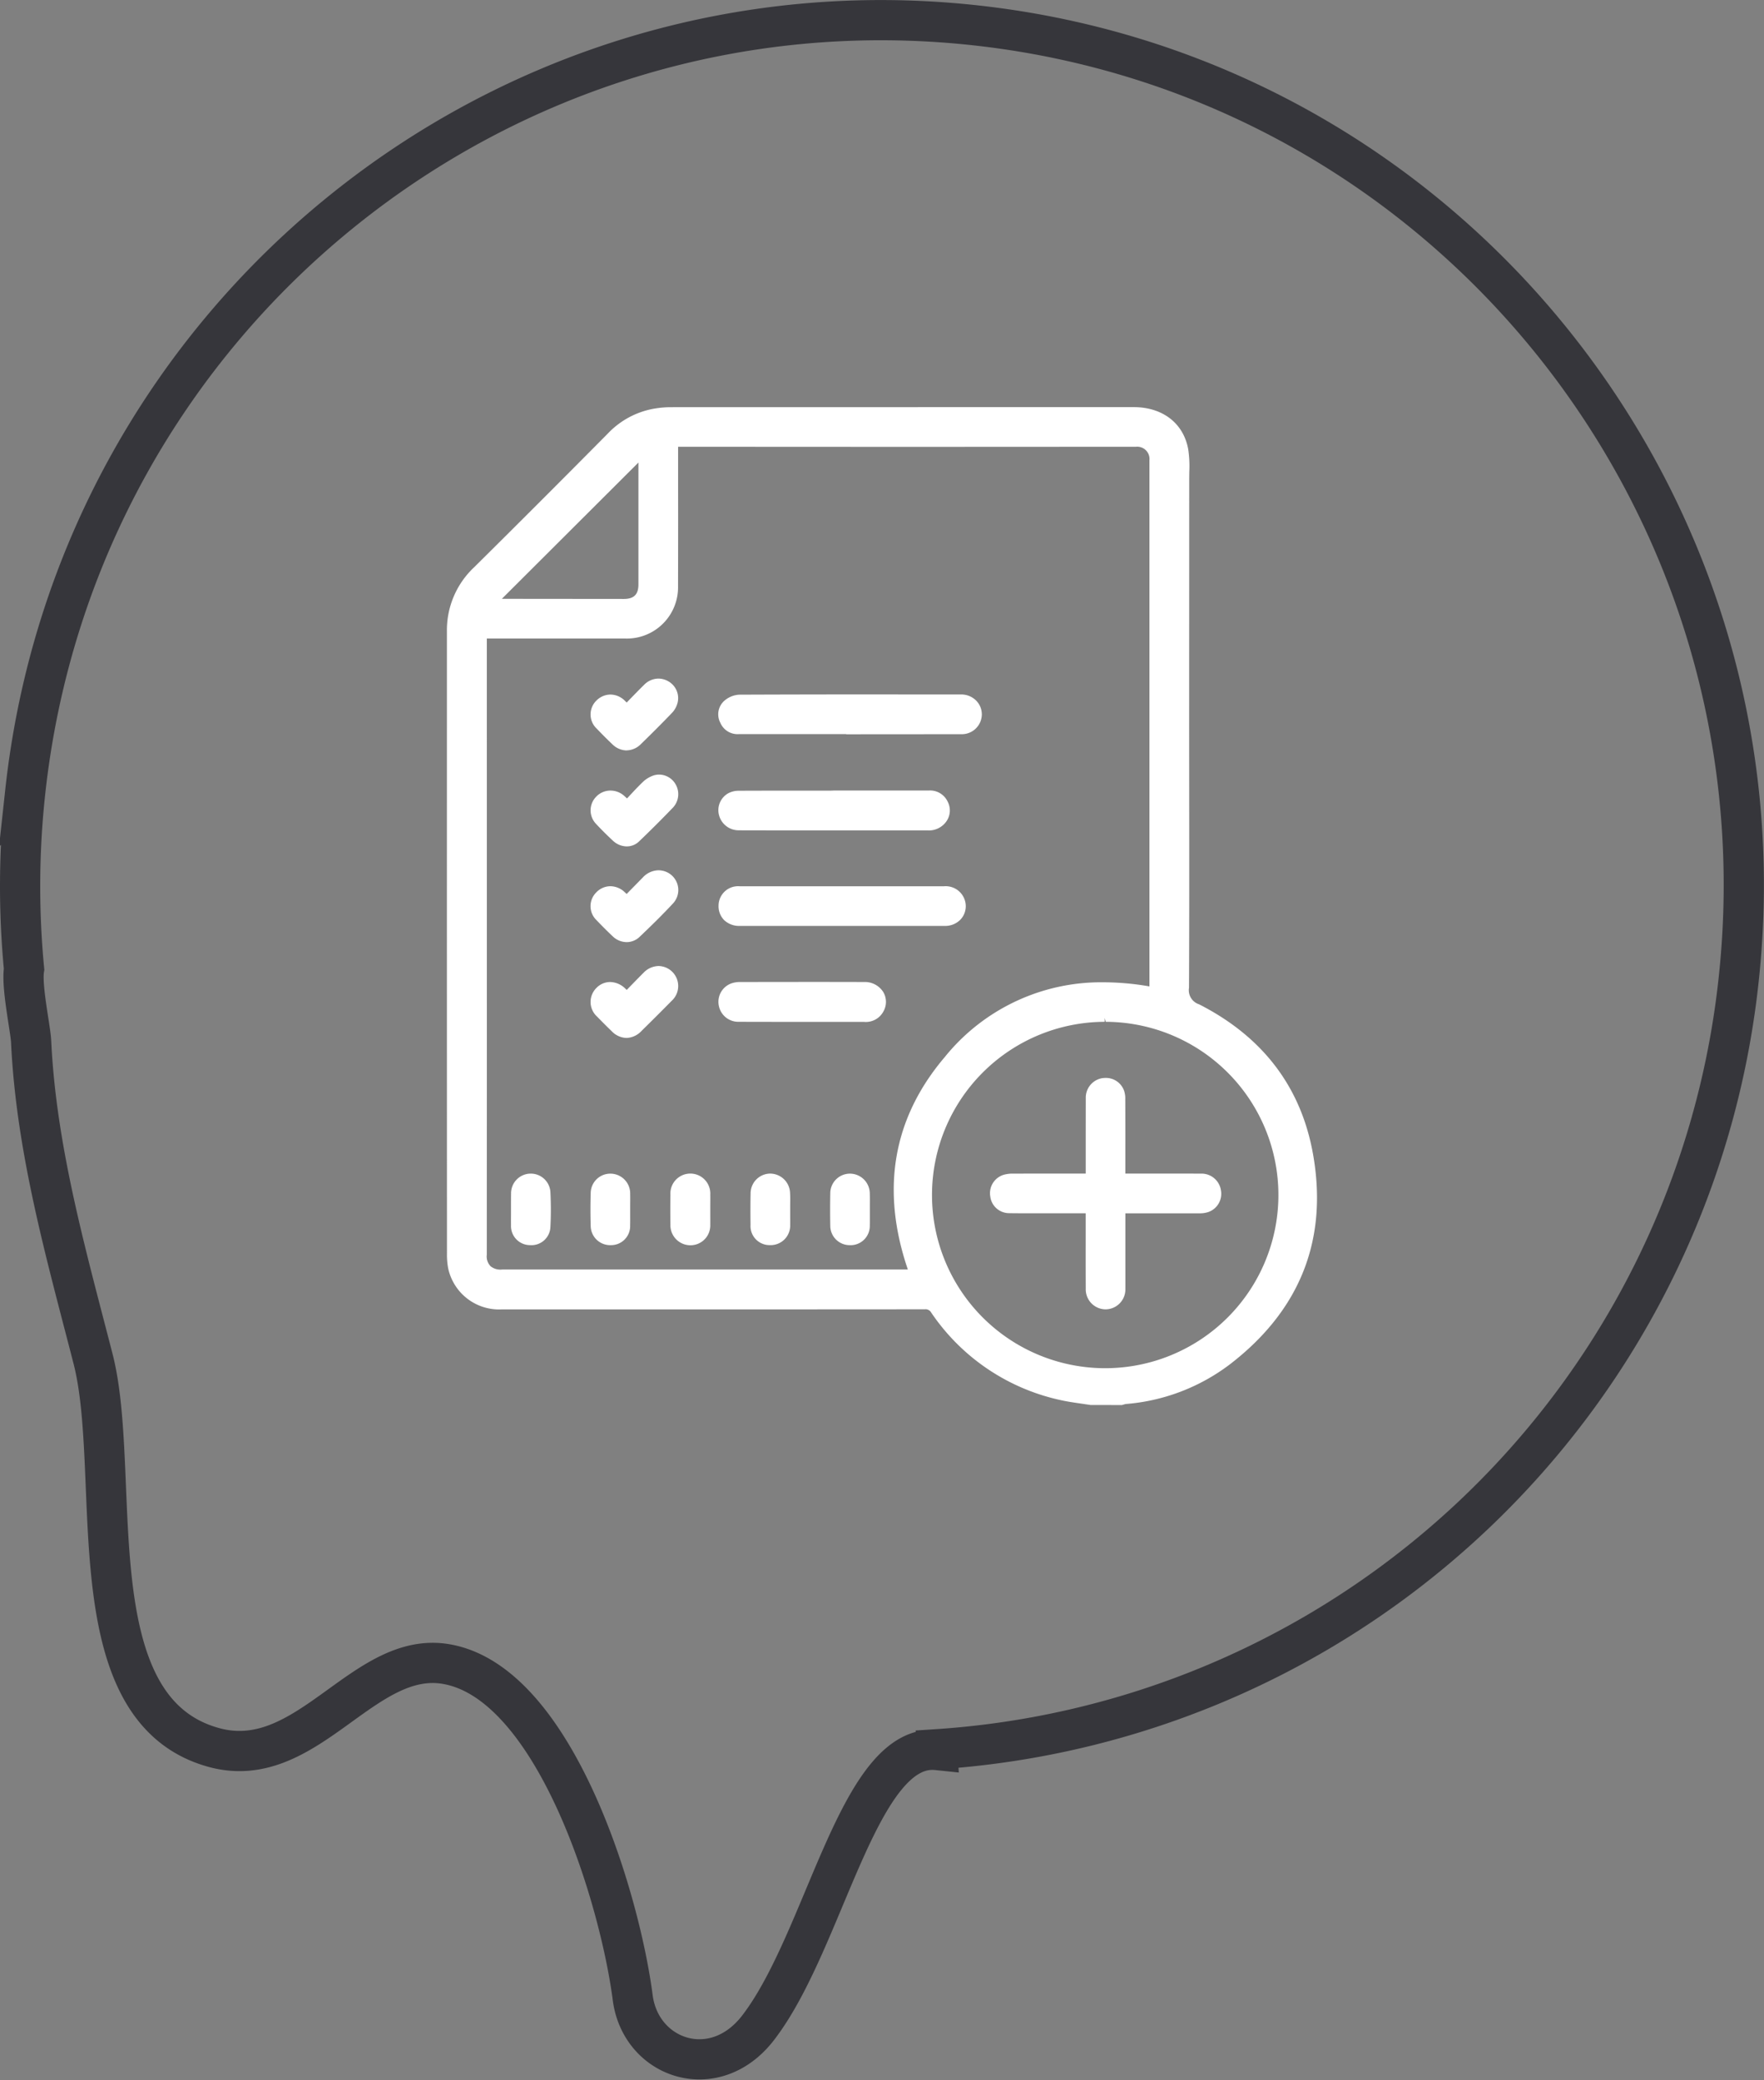
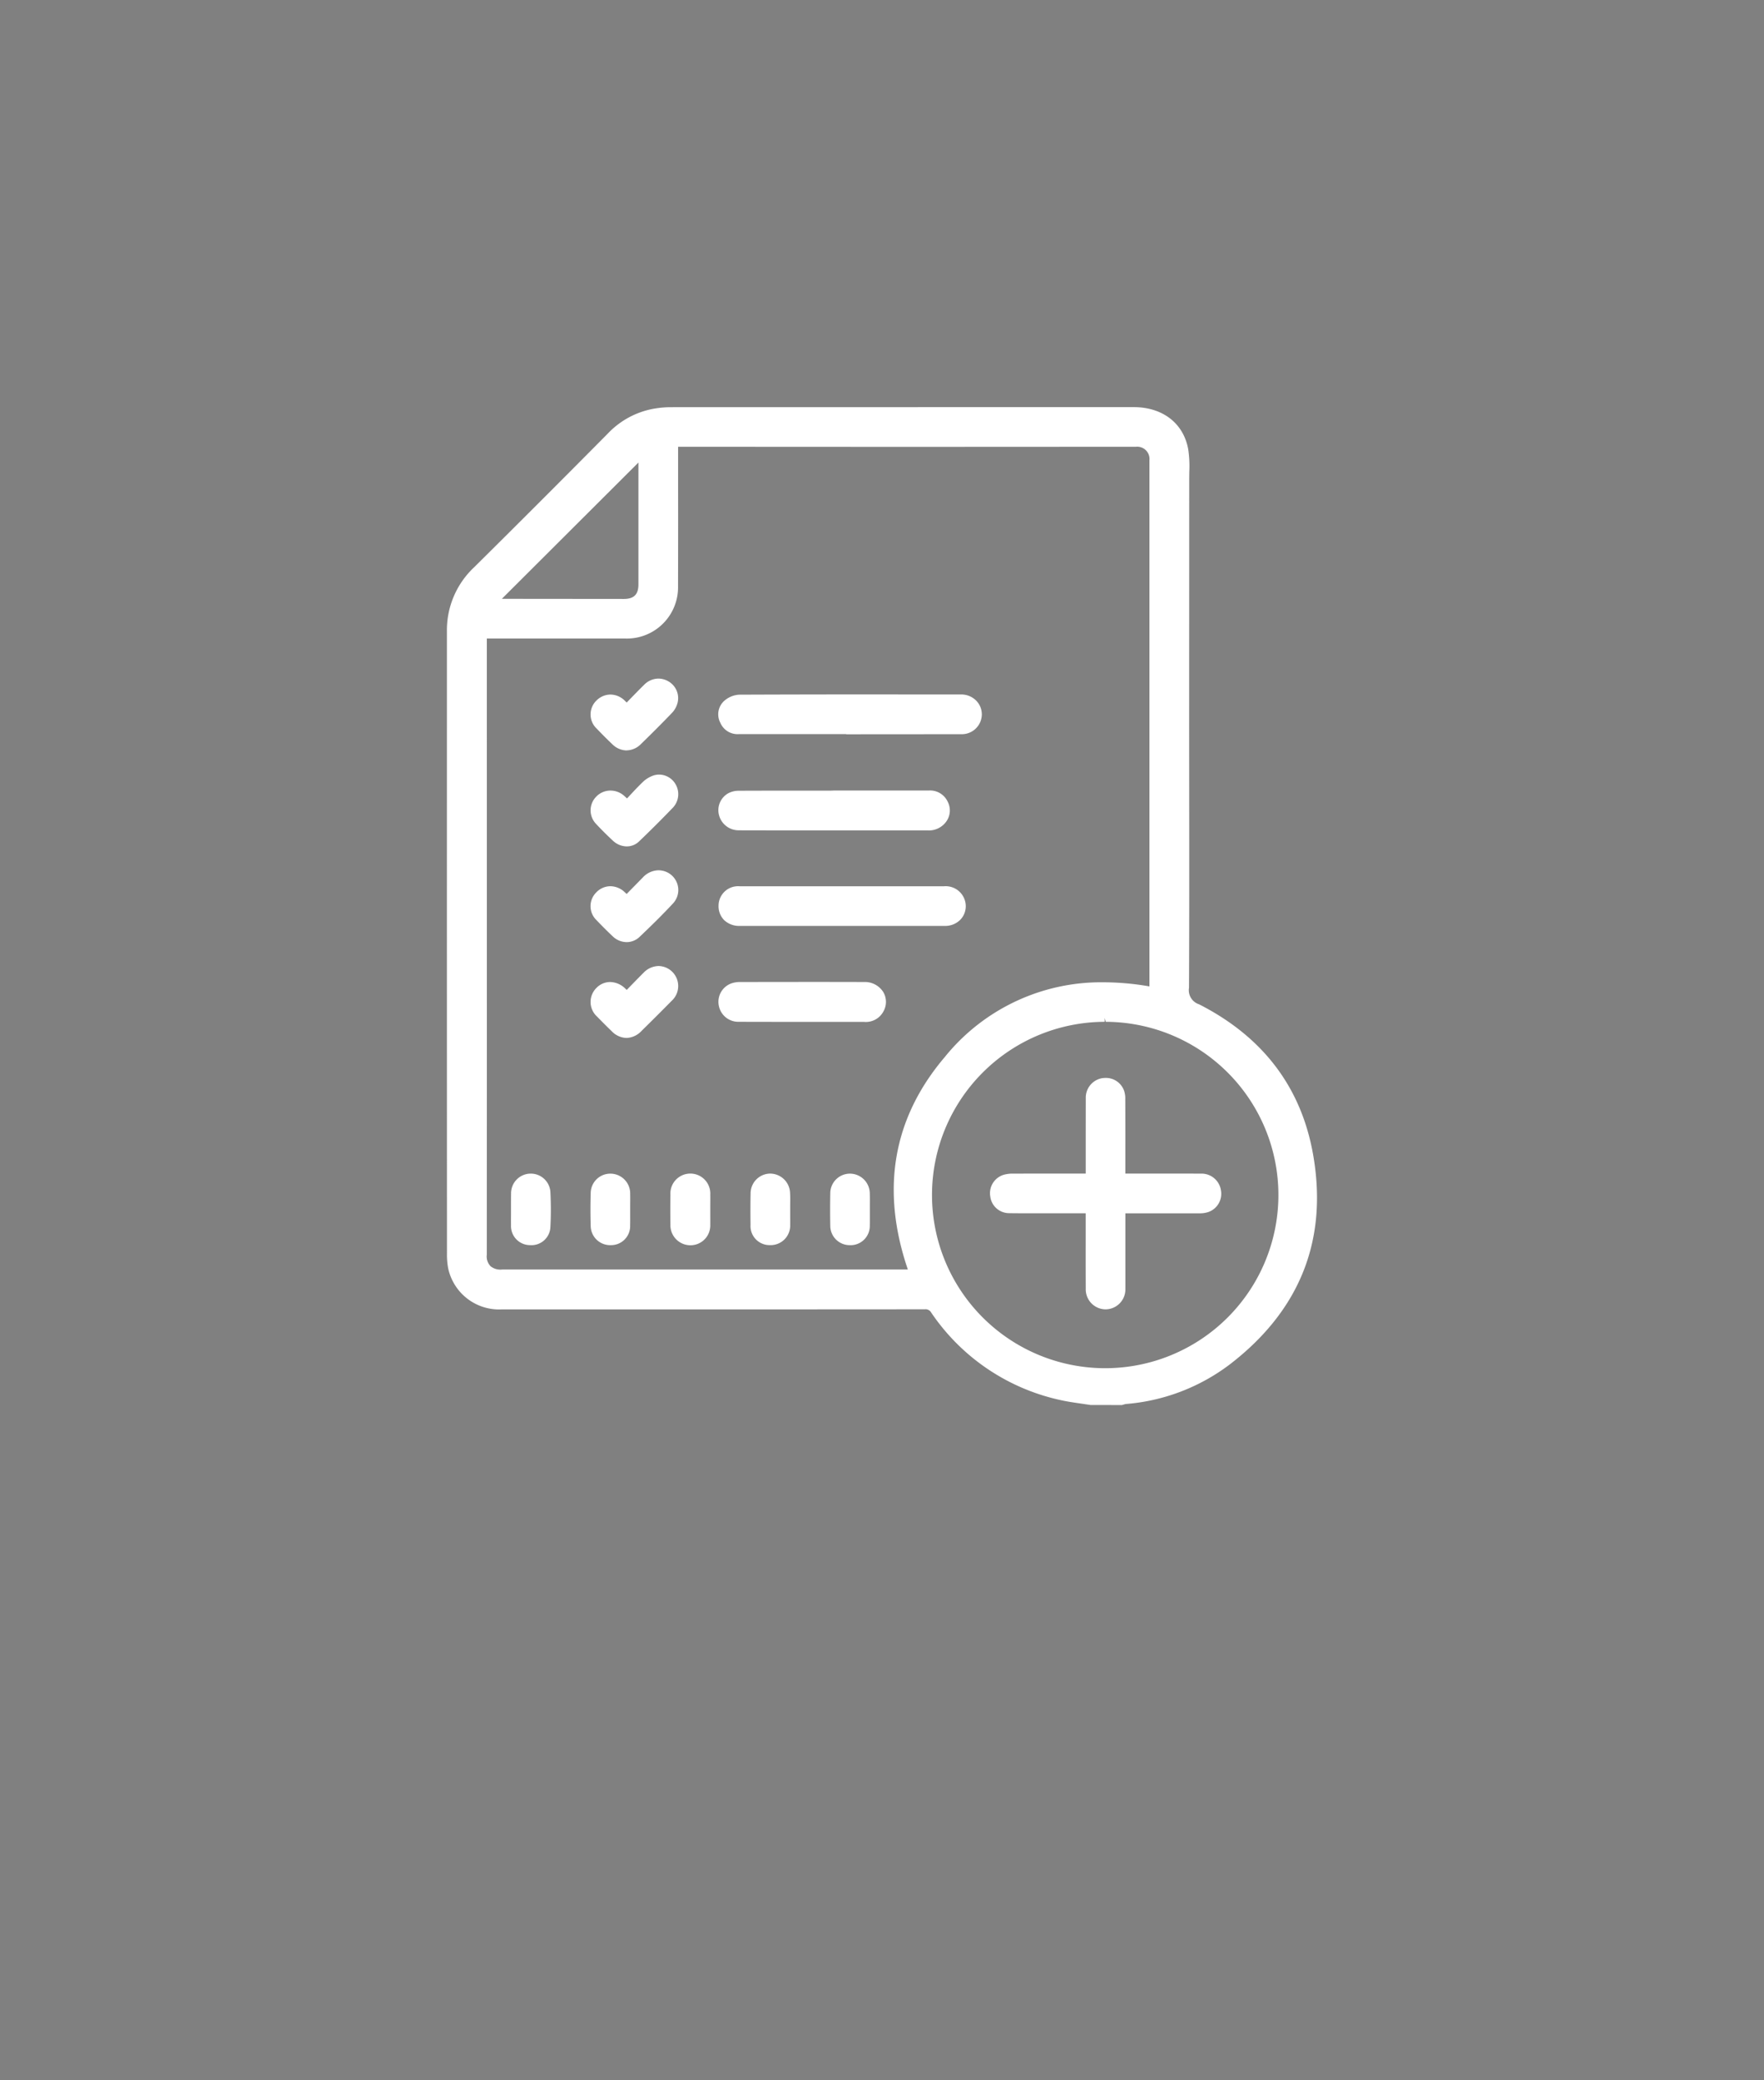
<svg xmlns="http://www.w3.org/2000/svg" width="219.337" height="258.655" viewBox="0 0 219.337 258.655">
  <rect x="0" y="0" width="219.337" height="258.655" fill="#808080" stroke="none" />
  <g id="Сгруппировать_12006" data-name="Сгруппировать 12006" transform="translate(-1209.499 -4199.007)">
-     <path id="Контур_22987" data-name="Контур 22987" d="M7054.476,4859.6c6.413-59.105-36.082-112.24-94.907-118.681-58.843-6.444-111.734,36.249-118.144,95.354a108.343,108.343,0,0,0-.142,22.007c-.349,2.164.809,7.421.88,9.033.637,13.447,4.36,26.438,7.691,39.387,3.74,14.529-2.41,43.635,15.067,48.375,11.629,3.16,18.55-12.262,28.956-10.365,13.41,2.437,21.453,28.884,23.087,41.47,1,7.642,10.183,10.764,15.585,3.744,8.39-10.891,12.471-35.56,22.264-34.542l-.007-.1A107.321,107.321,0,0,0,7054.476,4859.6Z" transform="translate(-5628.792 -538.762)" fill="none" stroke="#36363b" stroke-miterlimit="10" stroke-width="5" />
    <path id="Контур_22992" data-name="Контур 22992" d="M1158.969,664.423c-.473-.07-.871-.128-1.267-.187-.889-.129-1.777-.258-2.648-.461a26.078,26.078,0,0,1-15.925-10.849.8.8,0,0,0-.8-.406q-17.518.015-35.033.012l-17.563,0a6.472,6.472,0,0,1-6.66-5.092,8.993,8.993,0,0,1-.153-1.854q-.013-33.187-.007-66.371v-11a10.725,10.725,0,0,1,3.383-7.963q8.189-8.11,16.3-16.3l.315-.318a10.418,10.418,0,0,1,5.525-3.061,12.655,12.655,0,0,1,2.328-.228c12.165-.007,57.54-.007,57.54-.007,3.619,0,6.221,2.022,6.789,5.277a14.433,14.433,0,0,1,.129,2.743l-.01.791c0,2.99-.01,30.985-.01,30.985l.007,8.1c.009,8.1.015,16.2-.024,24.3a1.848,1.848,0,0,0,1.253,2.063c7.958,4.048,12.73,10.355,14.189,18.747,1.835,10.561-1.644,19.313-10.344,26.01a24.618,24.618,0,0,1-12.922,4.941,1.358,1.358,0,0,0-.279.066l-.241.065Zm1.733-47.65a21.536,21.536,0,1,0,.127,0l-.127-.481Zm-76.824,1.806q0,13.584-.007,27.169a1.731,1.731,0,0,0,.488,1.433,1.957,1.957,0,0,0,1.451.39l50.416,0c-3.395-9.944-1.859-18.818,4.57-26.39a24.976,24.976,0,0,1,19.755-9.323,33.592,33.592,0,0,1,5.714.512V546.957a1.527,1.527,0,0,0-1.668-1.692l-28.357.014-28.58-.014,0,5.259q.008,6.028-.008,12.06a6.373,6.373,0,0,1-6.614,6.529h-17.162Zm17.034-54.388c1.255,0,1.814-.558,1.814-1.81V547.229l-16.983,16.948Zm59.858,88.336a2.489,2.489,0,0,1-2.423-2.573q-.013-3.217-.005-6.429l0-2.945-7.522,0c-.672,0-1.34,0-2.012-.013a2.362,2.362,0,0,1-2.337-2.107,2.39,2.39,0,0,1,1.806-2.7,4.207,4.207,0,0,1,1.024-.111l9.044-.005,0-2.9q0-3.232.005-6.458a2.463,2.463,0,0,1,1.93-2.485,2.829,2.829,0,0,1,.529-.051,2.391,2.391,0,0,1,2.3,1.58,3.026,3.026,0,0,1,.153,1.061q.013,3.554.007,7.111v2.141l5.342,0q2.008,0,4.017.009a2.435,2.435,0,0,1,2.526,2.063,2.4,2.4,0,0,1-1.575,2.714,3.353,3.353,0,0,1-1.131.156l-9.173,0,0,5.788c0,1.2.007,2.395,0,3.592a2.481,2.481,0,0,1-2.49,2.561Zm-51.572-7.968a2.492,2.492,0,0,1-2.495-2.546q-.028-1.875,0-3.752a2.482,2.482,0,1,1,4.956.01c.008.422.005.842,0,1.262v1.187c0,.437.005.874,0,1.309a2.458,2.458,0,0,1-2.442,2.529Zm-9.9-.015a2.419,2.419,0,0,1-2.505-2.323c-.043-1.4-.043-2.81,0-4.189a2.438,2.438,0,0,1,2.441-2.378,2.464,2.464,0,0,1,2.468,2.5c.007.457.005.917,0,1.374l0,1.123c0,.488.005.979-.005,1.468a2.371,2.371,0,0,1-2.354,2.425Zm29.776,0a2.413,2.413,0,0,1-2.493-2.383q-.038-2.051,0-4.1a2.447,2.447,0,0,1,2.478-2.408,2.477,2.477,0,0,1,2.434,2.4c.016.514.012,1.027.009,1.539l0,1.2c0,.461.005.918-.007,1.378a2.388,2.388,0,0,1-2.413,2.379Zm-39.984-.008a2.369,2.369,0,0,1-2.207-2.476c-.007-.439-.005-.881,0-1.323v-1.263c0-.459,0-.919.007-1.376a2.446,2.446,0,0,1,2.352-2.447h0a2.446,2.446,0,0,1,2.541,2.286c.072,1.505.072,2.969,0,4.344a2.358,2.358,0,0,1-2.488,2.264Zm29.984.005a2.37,2.37,0,0,1-2.408-2.519c-.017-1.3-.02-2.593.008-3.891a2.463,2.463,0,0,1,2.395-2.485h0a2.492,2.492,0,0,1,2.512,2.393c.029.5.022,1,.014,1.495v1.223c0,.422.005.843,0,1.265a2.429,2.429,0,0,1-2.486,2.519Zm-17.835-25.762a2.644,2.644,0,0,1-1.84-.843c-.614-.59-1.214-1.194-1.808-1.806a2.455,2.455,0,0,1-.092-3.565,2.381,2.381,0,0,1,1.706-.741,2.77,2.77,0,0,1,1.864.791l.2.192.391-.4c.573-.588,1.129-1.161,1.694-1.725a2.662,2.662,0,0,1,1.883-.847,2.489,2.489,0,0,1,1.623,4.328q-1.857,1.885-3.748,3.742a2.674,2.674,0,0,1-1.873.874Zm17.465-2q-1.727,0-3.453-.009a2.462,2.462,0,0,1-2.522-1.974,2.432,2.432,0,0,1,1.483-2.774,3.188,3.188,0,0,1,1.136-.2l8.483-.01q3.49,0,6.979.01a2.706,2.706,0,0,1,2.351,1.233,2.4,2.4,0,0,1,.043,2.4,2.475,2.475,0,0,1-2.4,1.33Zm-17.441-9.915a2.518,2.518,0,0,1-1.731-.719c-.692-.65-1.36-1.323-2.014-2.01a2.407,2.407,0,0,1-.036-3.451,2.443,2.443,0,0,1,1.757-.772,2.615,2.615,0,0,1,1.752.711c.09.082.179.165.27.252l2-2.038a2.721,2.721,0,0,1,1.946-.906,2.561,2.561,0,0,1,.527.056,2.449,2.449,0,0,1,1.294,4.065c-1.149,1.236-2.432,2.519-4.155,4.157a2.34,2.34,0,0,1-1.61.656Zm14.087-2.015a2.723,2.723,0,0,1-1.978-.735,2.459,2.459,0,0,1-.681-1.789,2.424,2.424,0,0,1,2.63-2.406H1140.7a2.5,2.5,0,0,1,2.728,2.41,2.425,2.425,0,0,1-.686,1.76,2.668,2.668,0,0,1-1.928.762l-5.478,0Zm-14.063-9.888a2.535,2.535,0,0,1-1.721-.7q-1.1-1.018-2.124-2.116a2.426,2.426,0,0,1,.014-3.347,2.454,2.454,0,0,1,1.8-.779,2.556,2.556,0,0,1,1.6.57c.148.121.287.252.449.408l.339-.36c.529-.57,1.051-1.129,1.6-1.655a3.541,3.541,0,0,1,1.437-.866,2.257,2.257,0,0,1,.611-.085,2.386,2.386,0,0,1,2.053,1.2,2.452,2.452,0,0,1-.3,2.879c-1.5,1.56-2.9,2.949-4.26,4.25a2.174,2.174,0,0,1-1.505.6Zm15.873-1.993c-.648,0-1.3,0-1.945-.01a2.514,2.514,0,0,1-2.458-1.849,2.408,2.408,0,0,1,1.184-2.779,2.8,2.8,0,0,1,1.223-.289q3.311-.015,6.621-.012l4.818,0,.48-.02,11.776,0a2.412,2.412,0,0,1,2.316,1.381,2.364,2.364,0,0,1-.18,2.493,2.655,2.655,0,0,1-2.349,1.087Zm-15.907-9.941a2.568,2.568,0,0,1-1.764-.762c-.67-.633-1.32-1.293-1.959-1.958a2.415,2.415,0,0,1-.047-3.461,2.5,2.5,0,0,1,1.767-.767,2.555,2.555,0,0,1,1.735.718l.282.274.464-.478c.565-.58,1.121-1.155,1.692-1.714a2.52,2.52,0,0,1,1.779-.786,2.471,2.471,0,0,1,1.17.3,2.4,2.4,0,0,1,1.233,2.663,2.846,2.846,0,0,1-.718,1.316c-1.255,1.308-2.541,2.589-3.84,3.855a2.573,2.573,0,0,1-1.794.794Zm27.3-2.007V581l-13.347,0a2.325,2.325,0,0,1-2.3-1.422,2.25,2.25,0,0,1,.473-2.7,3.07,3.07,0,0,1,1.871-.784q8.581-.036,17.162-.031l10.432.005a2.606,2.606,0,0,1,1.872.758,2.431,2.431,0,0,1,.709,1.748,2.488,2.488,0,0,1-2.554,2.435l-6.286.005Z" transform="translate(186.155 3709.294)" fill="#fff" />
  </g>
</svg>